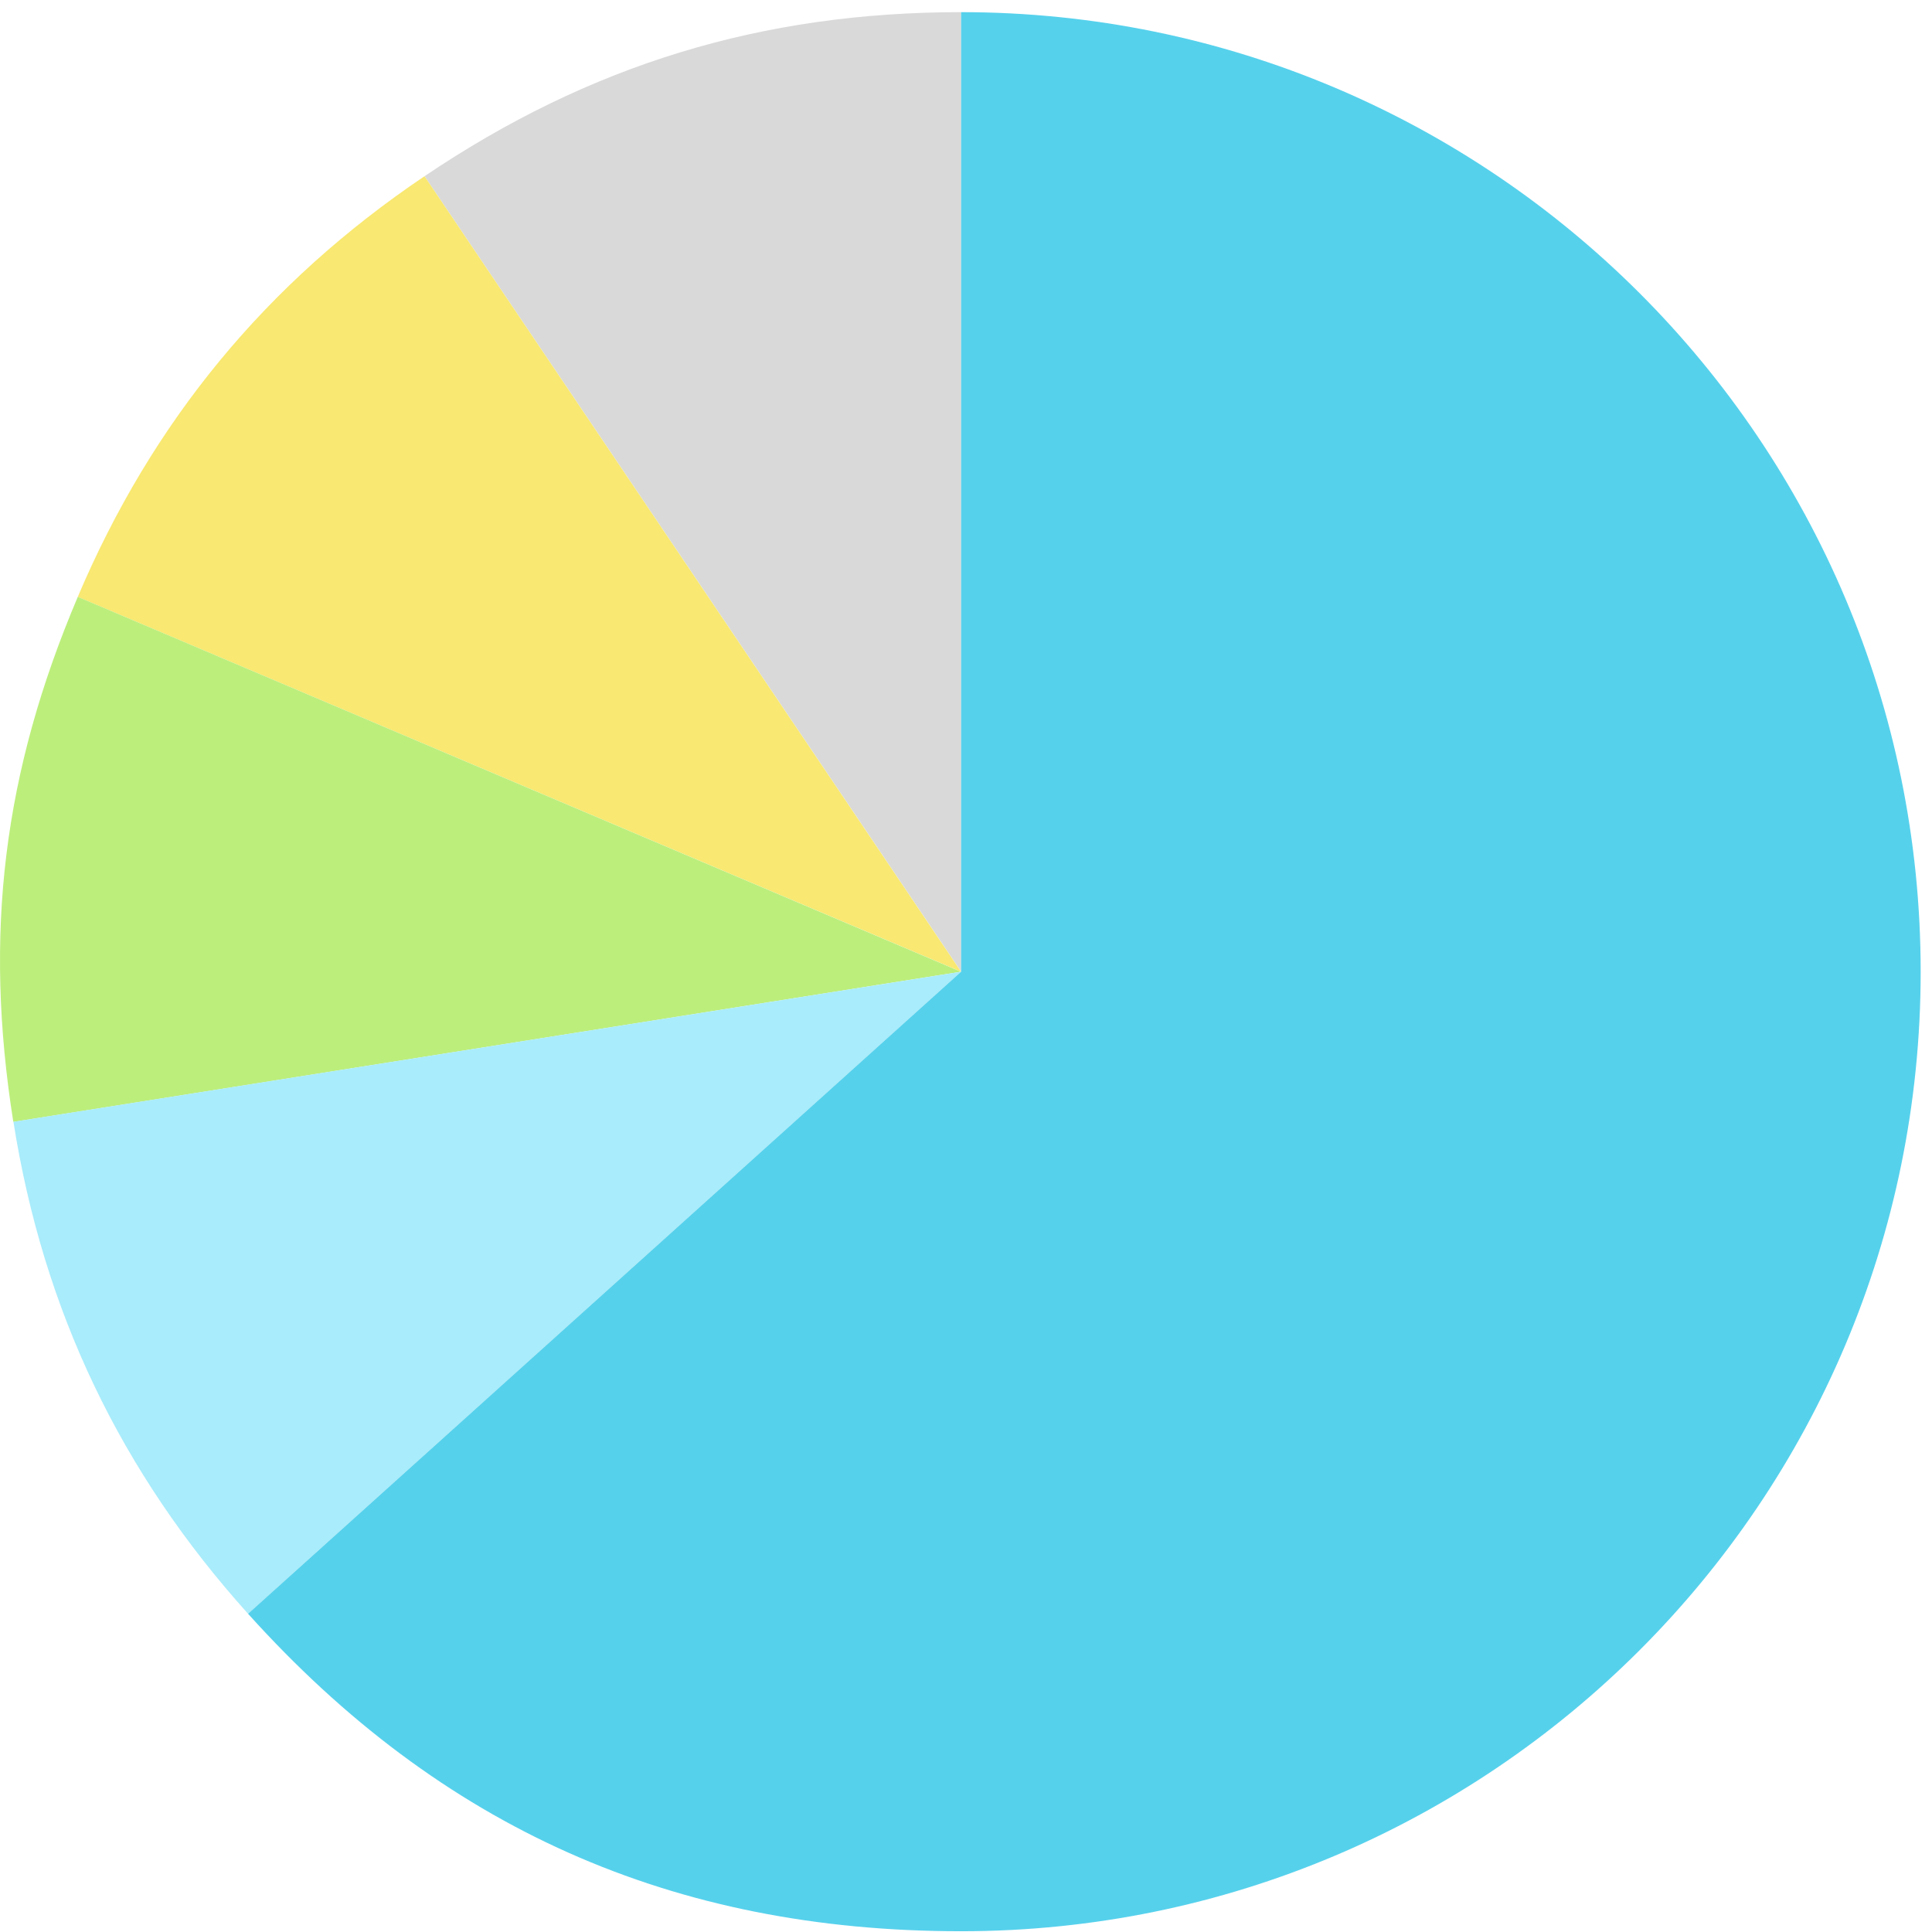
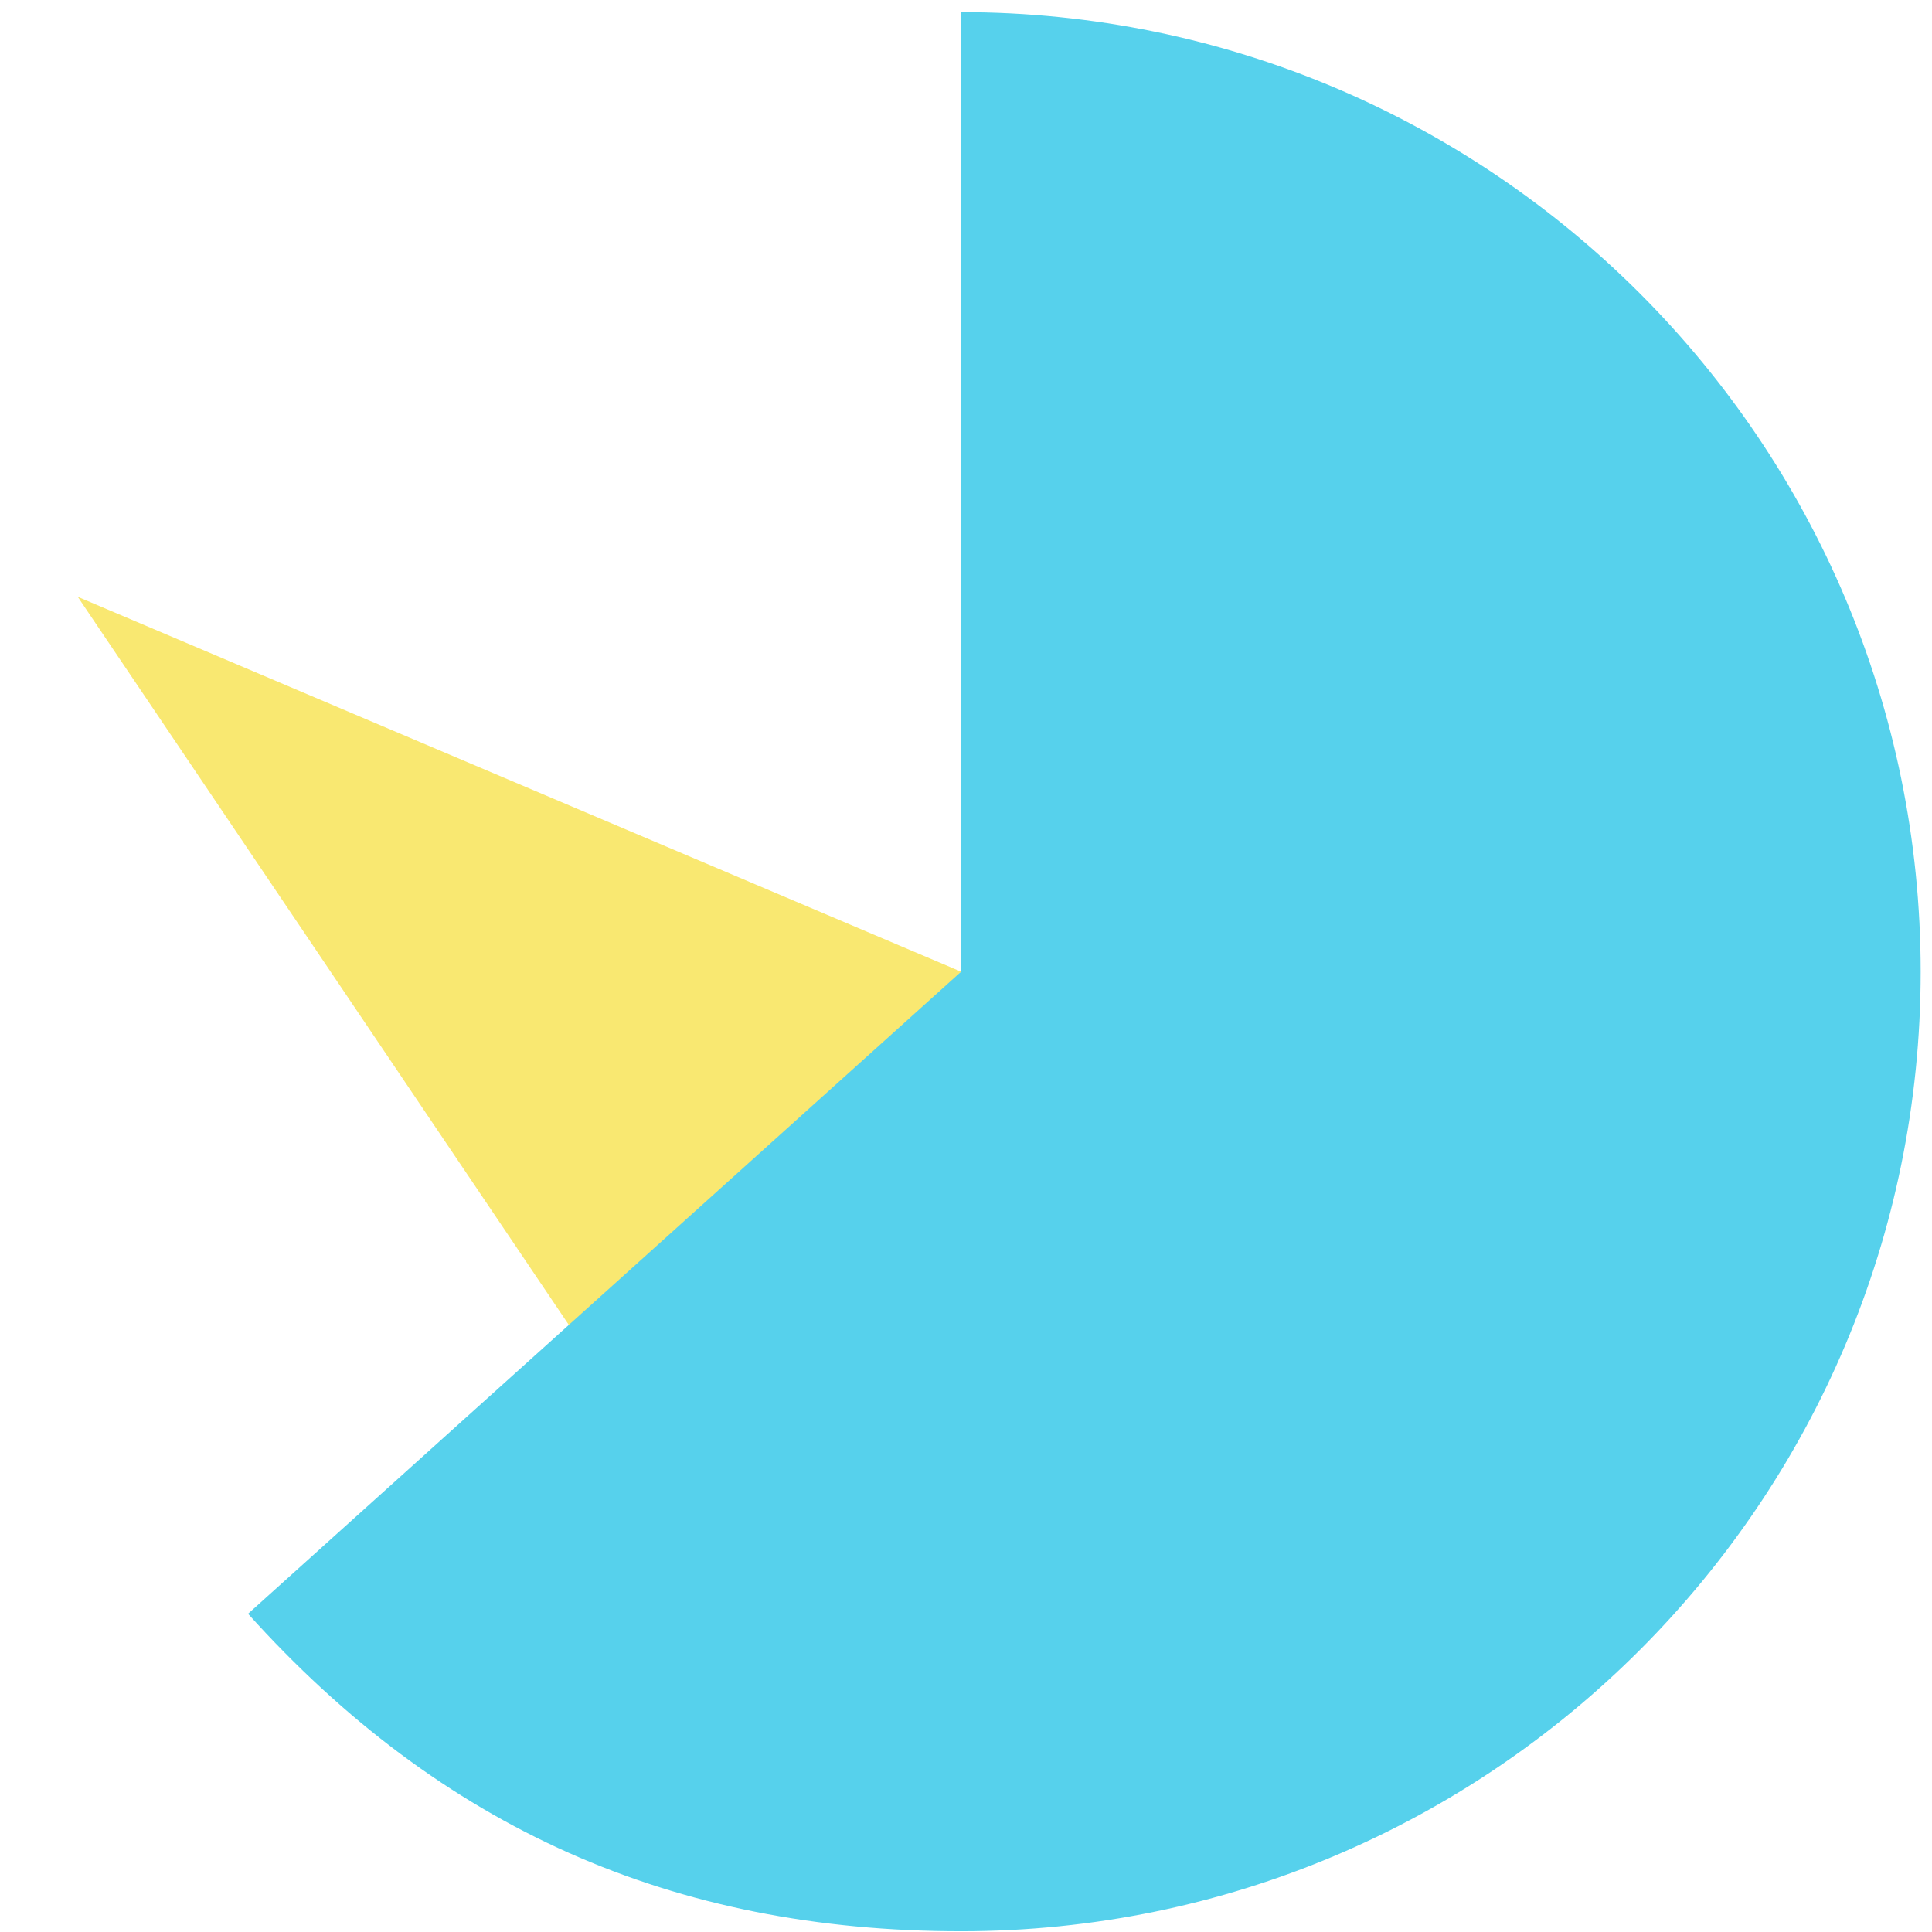
<svg xmlns="http://www.w3.org/2000/svg" width="151" height="151" fill="none">
  <g clip-path="url(#a)">
-     <path fill="#D9D9D9" d="M75.12 75.945L33.18 13.772C46.089 5.062 59.543.95 75.12.95v74.995z" />
-     <path fill="#F9E871" d="M75.117 75.945L6.078 46.647c5.827-13.723 14.736-24.537 27.1-32.875l41.94 62.182v-.009z" />
-     <path fill="#BCEE7C" d="M75.118 75.945L1.04 87.685C-1.289 72.958.252 60.378 6.08 46.647l69.038 29.307v-.009z" />
-     <path fill="#A9ECFB" d="M75.118 75.945l-55.731 50.182c-9.975-11.082-16.01-23.723-18.338-38.45l74.078-11.732h-.009z" />
+     <path fill="#F9E871" d="M75.117 75.945L6.078 46.647l41.94 62.182v-.009z" />
    <path fill="#56D1EC" d="M75.118 75.945V.95c41.42 0 74.996 33.575 74.996 74.995s-33.576 74.996-74.996 74.996c-22.536 0-40.658-8.069-55.731-24.814l55.731-50.182z" />
  </g>
  <defs>
    <clipPath id="a">
      <path fill="#fff" d="M0 .95h150.121v150H0z" />
    </clipPath>
  </defs>
</svg>